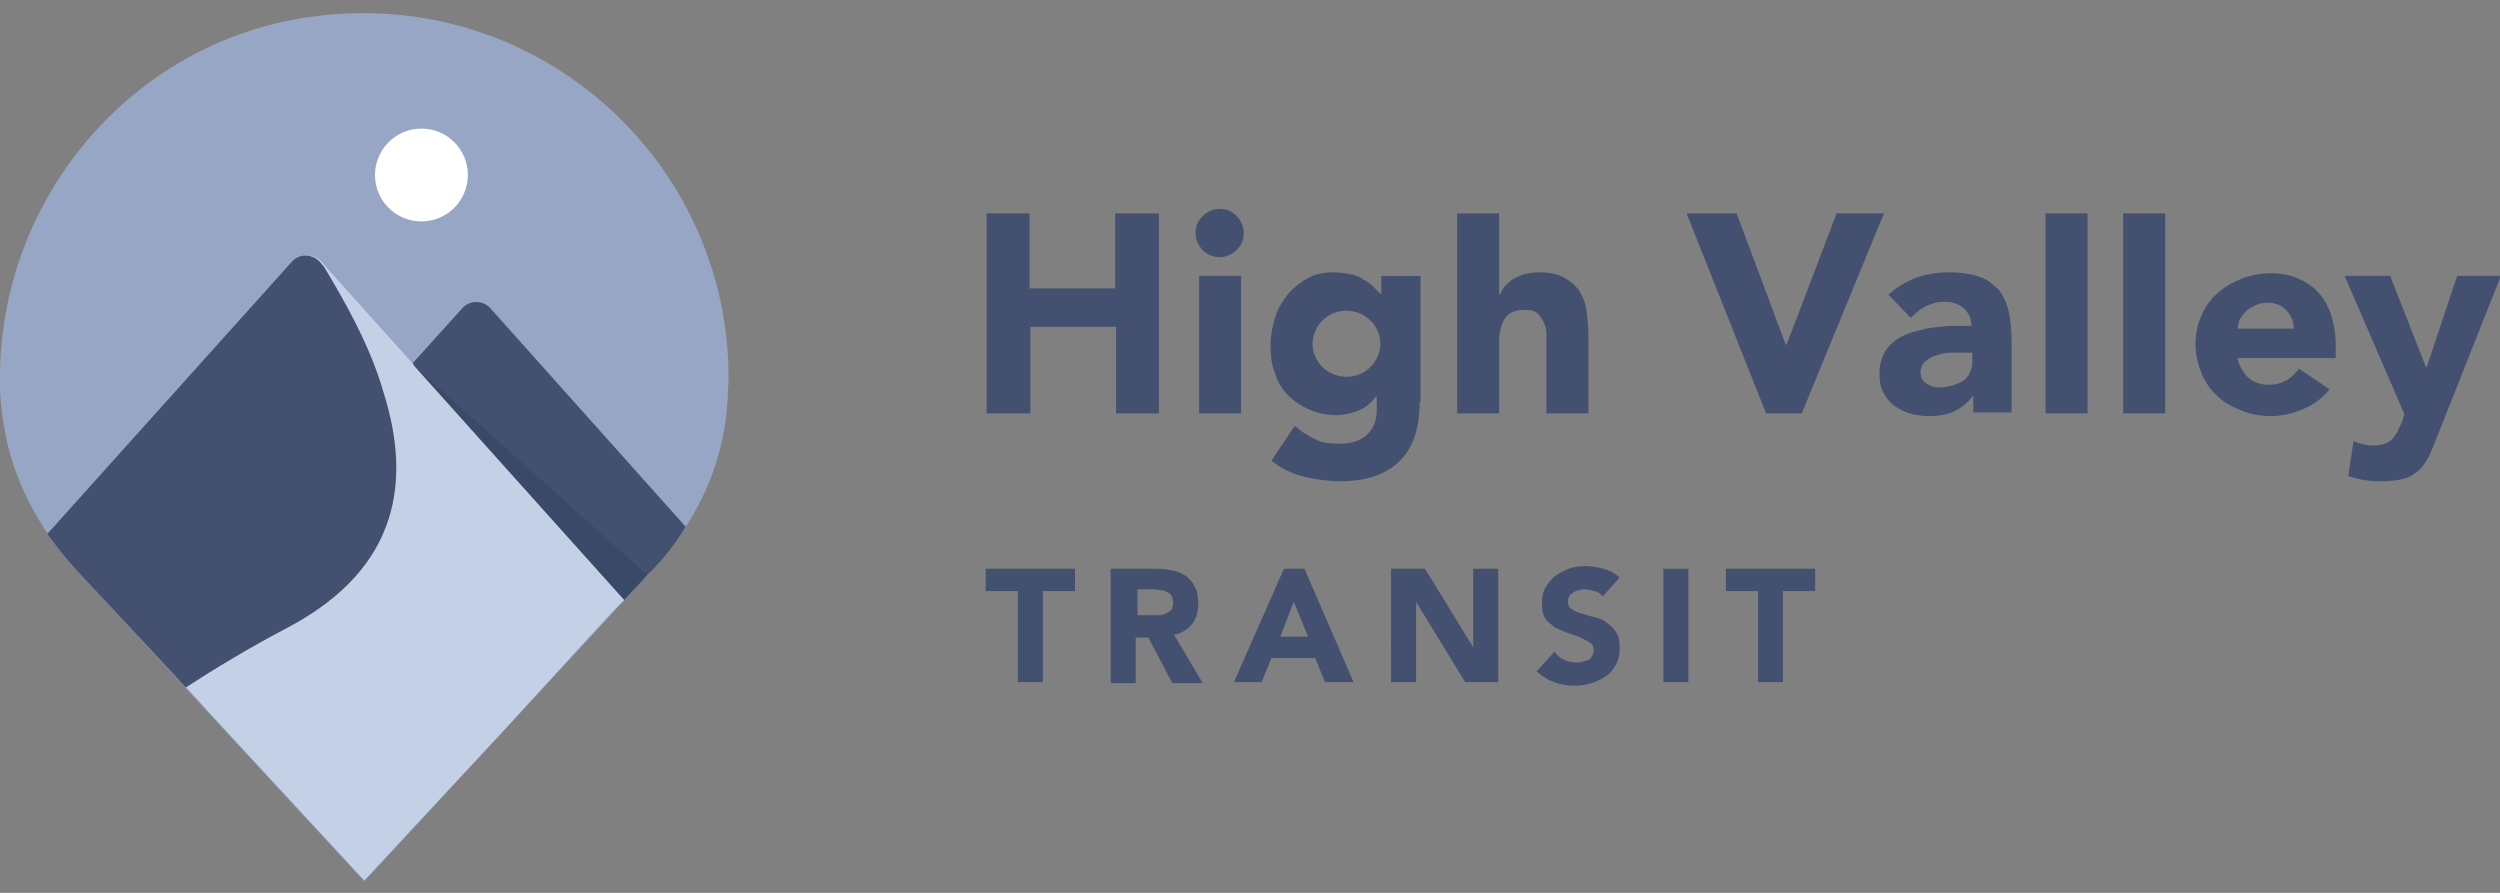
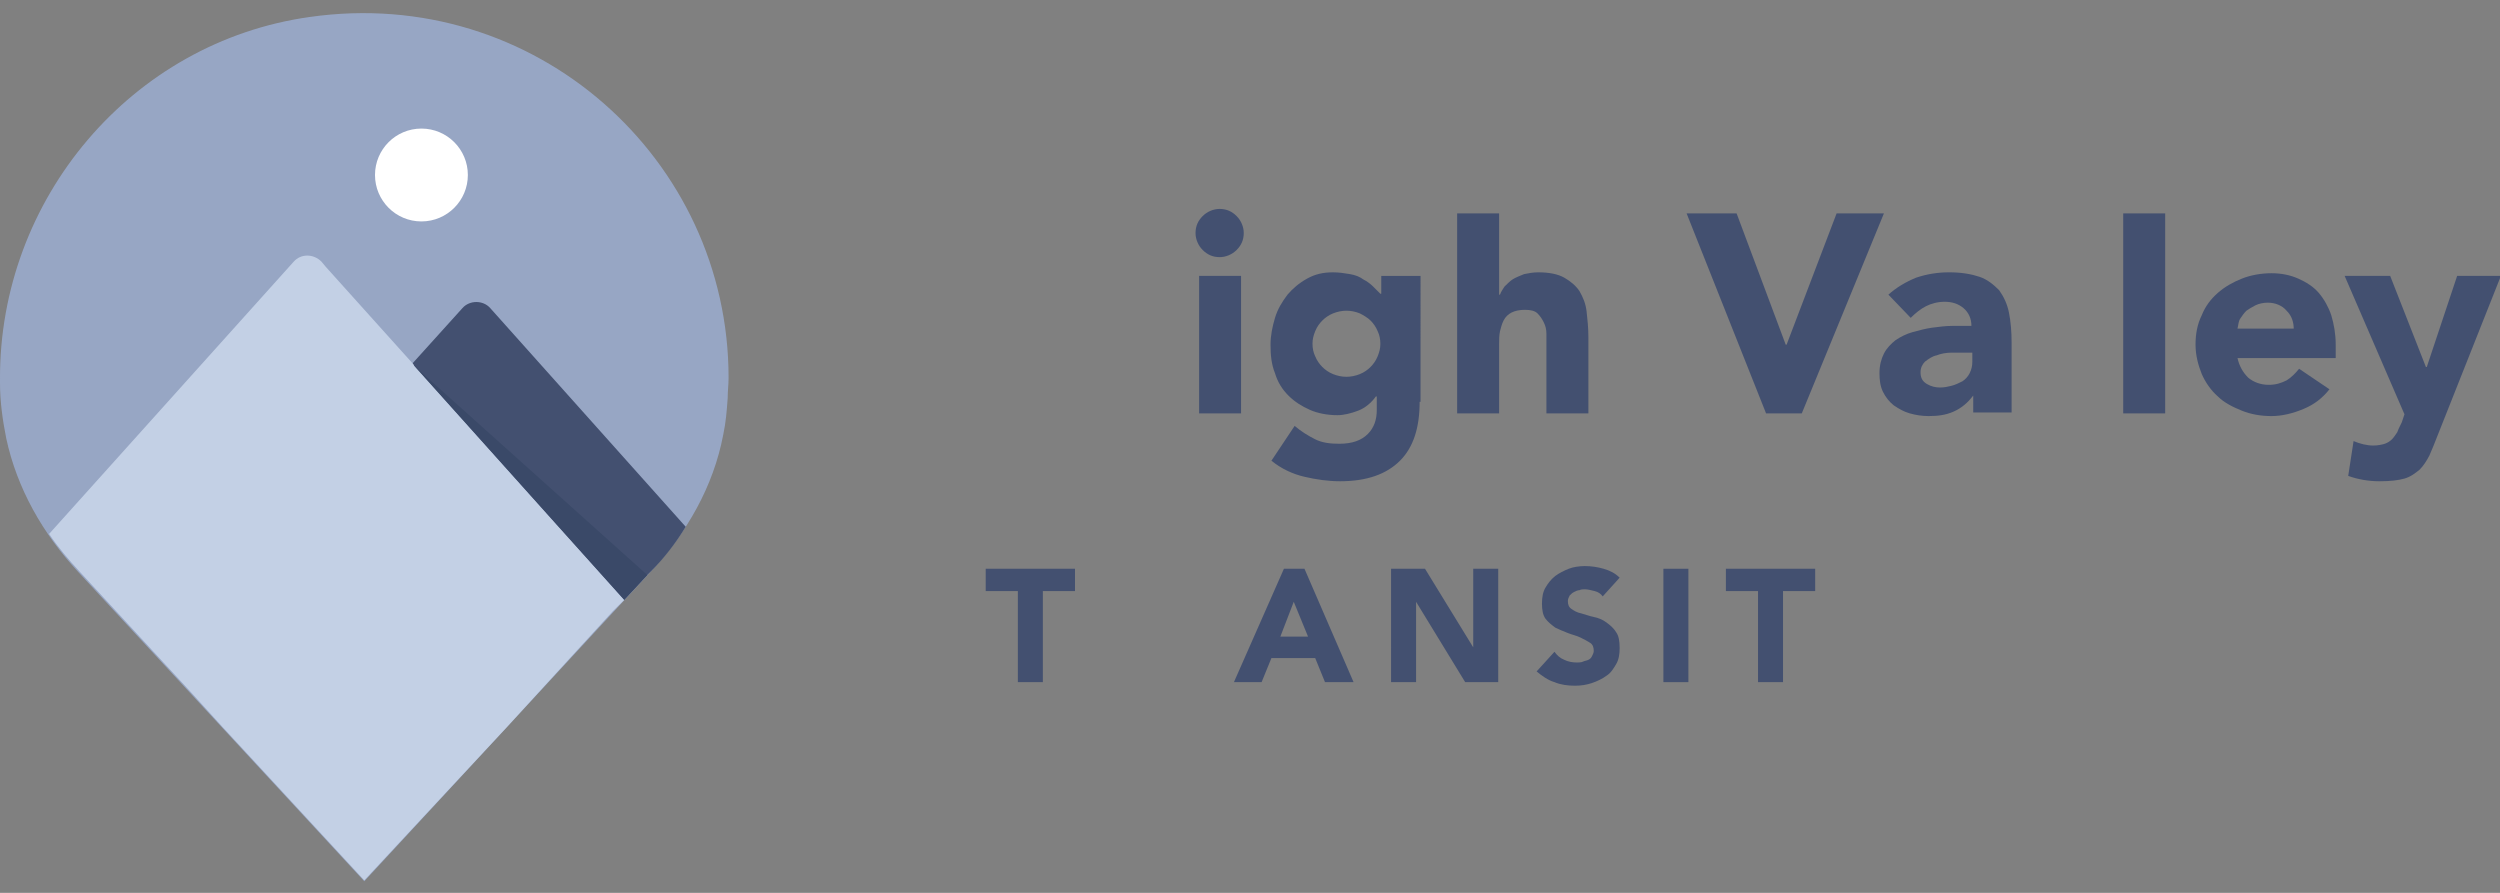
<svg xmlns="http://www.w3.org/2000/svg" version="1.1" id="Layer_1" x="0px" y="0px" viewBox="0 0 280 100" style="enable-background:new 0 0 280 100;" xml:space="preserve">
  <rect x="0" y="0" width="280" height="100" fill="#808080" stroke="none" />
  <style type="text/css">
	.st0{fill:#435070;}
	.st1{fill:#97A6C4;}
	.st2{fill:#3A4968;}
	.st3{fill:#C3D0E5;}
	.st4{fill:#FFFFFF;}
</style>
  <g>
    <g>
      <g>
        <g>
-           <path class="st0" d="M110.4,23.9h4.9v8.4h9.6v-8.4h4.9v22.4H125v-9.7h-9.6v9.7h-4.9V23.9z" />
          <path class="st0" d="M133.9,26.1c0-0.8,0.3-1.4,0.8-1.9c0.5-0.5,1.2-0.8,1.9-0.8c0.8,0,1.4,0.3,1.9,0.8c0.5,0.5,0.8,1.2,0.8,1.9      c0,0.8-0.3,1.4-0.8,1.9c-0.5,0.5-1.2,0.8-1.9,0.8c-0.8,0-1.4-0.3-1.9-0.8C134.2,27.5,133.9,26.8,133.9,26.1z M134.3,30.9h4.7      v15.4h-4.7V30.9z" />
          <path class="st0" d="M159,45c0,2.9-0.7,5.1-2.2,6.6c-1.5,1.5-3.7,2.3-6.7,2.3c-1.4,0-2.7-0.2-4-0.5s-2.6-0.9-3.7-1.8l2.6-3.9      c0.7,0.6,1.5,1.1,2.3,1.5c0.8,0.4,1.7,0.5,2.7,0.5c1.5,0,2.5-0.4,3.2-1.1c0.7-0.7,1-1.6,1-2.7v-1.5h-0.1c-0.5,0.7-1.2,1.3-2,1.6      c-0.8,0.3-1.6,0.5-2.3,0.5c-1.1,0-2.2-0.2-3.1-0.6c-0.9-0.4-1.7-0.9-2.4-1.6s-1.2-1.5-1.5-2.5c-0.4-1-0.5-2-0.5-3.2      c0-1,0.2-2,0.5-3c0.3-1,0.8-1.8,1.4-2.6c0.6-0.7,1.3-1.3,2.2-1.8c0.9-0.5,1.8-0.7,2.9-0.7c0.7,0,1.3,0.1,1.9,0.2      c0.6,0.1,1.1,0.3,1.5,0.6c0.4,0.2,0.8,0.5,1.1,0.8c0.3,0.3,0.6,0.6,0.8,0.8h0.1v-2h4.4V45z M147,38.5c0,0.5,0.1,1,0.3,1.4      c0.2,0.5,0.5,0.9,0.8,1.2c0.3,0.3,0.7,0.6,1.2,0.8c0.5,0.2,1,0.3,1.5,0.3c0.5,0,1-0.1,1.5-0.3c0.5-0.2,0.9-0.5,1.2-0.8      c0.3-0.3,0.6-0.7,0.8-1.2c0.2-0.5,0.3-0.9,0.3-1.4c0-0.5-0.1-1-0.3-1.4c-0.2-0.5-0.5-0.9-0.8-1.2c-0.3-0.3-0.8-0.6-1.2-0.8      c-0.5-0.2-1-0.3-1.5-0.3c-0.5,0-1,0.1-1.5,0.3c-0.5,0.2-0.9,0.5-1.2,0.8c-0.3,0.3-0.6,0.7-0.8,1.2S147,38,147,38.5z" />
          <path class="st0" d="M167.9,23.9V33h0.1c0.1-0.3,0.3-0.6,0.5-0.9c0.3-0.3,0.6-0.6,0.9-0.8s0.8-0.4,1.3-0.6      c0.5-0.1,1-0.2,1.6-0.2c1.2,0,2.2,0.2,2.9,0.6c0.7,0.4,1.3,0.9,1.7,1.5c0.4,0.7,0.7,1.4,0.8,2.3c0.1,0.9,0.2,1.8,0.2,2.9v8.5      h-4.7v-7.5c0-0.4,0-0.9,0-1.4c0-0.5-0.1-0.9-0.3-1.3c-0.2-0.4-0.4-0.7-0.7-1c-0.3-0.3-0.8-0.4-1.4-0.4c-0.6,0-1.1,0.1-1.5,0.3      c-0.4,0.2-0.7,0.5-0.9,0.9c-0.2,0.4-0.3,0.8-0.4,1.2c-0.1,0.5-0.1,0.9-0.1,1.5v7.7h-4.7V23.9H167.9z" />
        </g>
        <g>
          <path class="st0" d="M188.9,23.9h5.6l5.5,14.7h0.1l5.6-14.7h5.3l-9.2,22.4h-4L188.9,23.9z" />
          <path class="st0" d="M221,44.3L221,44.3c-0.6,0.8-1.3,1.4-2.2,1.8c-0.9,0.4-1.8,0.5-2.8,0.5c-0.7,0-1.4-0.1-2.1-0.3      c-0.7-0.2-1.2-0.5-1.8-0.9c-0.5-0.4-0.9-0.9-1.2-1.5c-0.3-0.6-0.4-1.3-0.4-2.1c0-0.9,0.2-1.6,0.5-2.2c0.3-0.6,0.8-1.1,1.3-1.5      c0.6-0.4,1.2-0.7,1.9-0.9c0.7-0.2,1.5-0.4,2.2-0.5c0.8-0.1,1.5-0.2,2.3-0.2c0.8,0,1.5,0,2.1,0c0-0.8-0.3-1.5-0.9-2      c-0.6-0.5-1.3-0.7-2.1-0.7c-0.8,0-1.5,0.2-2.1,0.5c-0.6,0.3-1.2,0.8-1.7,1.3l-2.5-2.6c0.9-0.8,1.9-1.4,3.1-1.9      c1.2-0.4,2.4-0.6,3.7-0.6c1.4,0,2.5,0.2,3.4,0.5c0.9,0.3,1.6,0.9,2.2,1.5c0.5,0.7,0.9,1.5,1.1,2.5c0.2,1,0.3,2.1,0.3,3.4v7.8      H221V44.3z M219.8,39.5c-0.4,0-0.8,0-1.3,0c-0.5,0-1.1,0.1-1.6,0.3c-0.5,0.1-0.9,0.4-1.3,0.7c-0.3,0.3-0.5,0.7-0.5,1.2      c0,0.6,0.2,1,0.7,1.3c0.5,0.3,1,0.4,1.5,0.4c0.5,0,0.9-0.1,1.3-0.2c0.4-0.1,0.8-0.3,1.2-0.5c0.3-0.2,0.6-0.5,0.8-0.9      s0.3-0.8,0.3-1.3v-1H219.8z" />
-           <path class="st0" d="M229.1,23.9h4.7v22.4h-4.7V23.9z" />
          <path class="st0" d="M237.8,23.9h4.7v22.4h-4.7V23.9z" />
          <path class="st0" d="M260.9,43.6c-0.8,1-1.7,1.7-2.9,2.2c-1.2,0.5-2.4,0.8-3.6,0.8c-1.2,0-2.3-0.2-3.3-0.6c-1-0.4-2-0.9-2.7-1.6      c-0.8-0.7-1.4-1.6-1.8-2.5c-0.4-1-0.7-2.1-0.7-3.3s0.2-2.3,0.7-3.3c0.4-1,1-1.8,1.8-2.5c0.8-0.7,1.7-1.2,2.7-1.6      c1-0.4,2.2-0.6,3.3-0.6c1.1,0,2.1,0.2,3,0.6c0.9,0.4,1.7,0.9,2.3,1.6c0.6,0.7,1.1,1.6,1.4,2.5c0.3,1,0.5,2.1,0.5,3.3v1.5h-11      c0.2,0.9,0.6,1.6,1.2,2.2c0.6,0.5,1.4,0.8,2.3,0.8c0.8,0,1.4-0.2,2-0.5c0.5-0.3,1-0.8,1.4-1.3L260.9,43.6z M256.9,36.9      c0-0.8-0.2-1.5-0.8-2.1c-0.5-0.6-1.3-0.9-2.1-0.9c-0.5,0-1,0.1-1.4,0.3c-0.4,0.2-0.7,0.4-1,0.6c-0.3,0.3-0.5,0.6-0.7,0.9      c-0.2,0.3-0.2,0.7-0.3,1.1H256.9z" />
          <path class="st0" d="M273,48.8c-0.3,0.8-0.6,1.5-0.9,2.2c-0.3,0.6-0.7,1.2-1.1,1.6c-0.5,0.4-1,0.8-1.7,1      c-0.7,0.2-1.6,0.3-2.8,0.3c-1.2,0-2.4-0.2-3.5-0.6l0.6-3.9c0.7,0.3,1.5,0.5,2.2,0.5c0.5,0,1-0.1,1.3-0.2      c0.3-0.1,0.6-0.3,0.8-0.5c0.2-0.2,0.4-0.5,0.6-0.8c0.1-0.3,0.3-0.7,0.5-1.1l0.3-0.9l-6.7-15.5h5.1l4,10.2h0.1l3.4-10.2h4.9      L273,48.8z" />
        </g>
      </g>
      <g>
        <path class="st0" d="M114,66.2h-3.6v-2.5h10v2.5h-3.6v10.2H114V66.2z" />
-         <path class="st0" d="M124.6,63.7h4.9c0.6,0,1.3,0.1,1.8,0.2c0.6,0.1,1.1,0.3,1.5,0.6c0.4,0.3,0.8,0.7,1,1.2     c0.3,0.5,0.4,1.1,0.4,1.9c0,0.9-0.2,1.7-0.7,2.3c-0.5,0.6-1.1,1-2,1.2l3.2,5.4h-3.4l-2.7-5.1h-1.4v5.1h-2.8V63.7z M127.4,68.9     h1.6c0.3,0,0.5,0,0.8,0c0.3,0,0.5-0.1,0.8-0.2c0.2-0.1,0.4-0.2,0.6-0.4c0.1-0.2,0.2-0.5,0.2-0.8c0-0.3-0.1-0.6-0.2-0.8     c-0.1-0.2-0.3-0.3-0.5-0.4c-0.2-0.1-0.4-0.2-0.7-0.2c-0.3,0-0.5-0.1-0.8-0.1h-1.8V68.9z" />
        <path class="st0" d="M143.8,63.7h2.3l5.5,12.7h-3.2l-1.1-2.7h-4.9l-1.1,2.7h-3.1L143.8,63.7z M144.9,67.4l-1.5,3.9h3.1     L144.9,67.4z" />
        <path class="st0" d="M155.8,63.7h3.8l5.4,8.8h0v-8.8h2.8v12.7h-3.7l-5.5-9h0v9h-2.8V63.7z" />
        <path class="st0" d="M179.5,66.8c-0.2-0.3-0.5-0.5-0.9-0.6c-0.4-0.1-0.8-0.2-1.1-0.2c-0.2,0-0.4,0-0.6,0.1     c-0.2,0-0.4,0.1-0.6,0.2c-0.2,0.1-0.3,0.2-0.5,0.4c-0.1,0.2-0.2,0.4-0.2,0.6c0,0.4,0.1,0.7,0.4,0.9c0.3,0.2,0.6,0.4,1.1,0.5     c0.4,0.1,0.9,0.3,1.4,0.4c0.5,0.1,1,0.3,1.4,0.6c0.4,0.3,0.8,0.6,1.1,1.1c0.3,0.4,0.4,1,0.4,1.8c0,0.7-0.1,1.3-0.4,1.8     c-0.3,0.5-0.6,1-1.1,1.3c-0.4,0.3-1,0.6-1.6,0.8c-0.6,0.2-1.2,0.3-1.9,0.3c-0.8,0-1.6-0.1-2.3-0.4c-0.7-0.2-1.4-0.7-2-1.2l2-2.2     c0.3,0.4,0.6,0.7,1.1,0.9c0.4,0.2,0.9,0.3,1.4,0.3c0.2,0,0.5,0,0.7-0.1c0.2-0.1,0.4-0.1,0.6-0.2s0.3-0.2,0.4-0.4     c0.1-0.2,0.2-0.4,0.2-0.6c0-0.4-0.1-0.7-0.4-0.9c-0.3-0.2-0.7-0.4-1.1-0.6c-0.4-0.2-0.9-0.3-1.4-0.5c-0.5-0.2-1-0.4-1.4-0.6     c-0.4-0.3-0.8-0.6-1.1-1c-0.3-0.4-0.4-1-0.4-1.7c0-0.7,0.1-1.3,0.4-1.8c0.3-0.5,0.6-0.9,1.1-1.3c0.4-0.3,1-0.6,1.5-0.8     s1.2-0.3,1.8-0.3c0.7,0,1.4,0.1,2.1,0.3s1.3,0.5,1.8,1L179.5,66.8z" />
        <path class="st0" d="M186.3,63.7h2.8v12.7h-2.8V63.7z" />
        <path class="st0" d="M196.9,66.2h-3.6v-2.5h10v2.5h-3.6v10.2h-2.8V66.2z" />
      </g>
    </g>
    <g>
      <path class="st1" d="M72.9,64c4-4.3,7-9.5,8.1-15.3c0.3-1.4,0.4-2.7,0.5-4.1c0-0.8,0.1-1.5,0.1-2.3c0-24.5-21.7-44-46.9-40.4    C14.7,4.7-0.1,22.3,0,42.5c0,0.1,0,0.3,0,0.4c0,2.1,0.3,4.2,0.7,6.2c1.2,5.6,4.1,10.7,8.1,15l32,34.6L72.9,64z" />
      <g>
        <g>
          <path class="st0" d="M76.8,59c-1.1,1.8-2.4,3.5-3.9,5l-0.4,0.4l-2.6,2.8L62,58.4L46.3,40.9l-0.1-0.2l5.6-6.2      c0.8-0.9,2.3-0.9,3.1,0L76.8,59z" />
          <polygon class="st2" points="72.5,64.4 69.9,67.2 62,58.4 46.3,40.9     " />
        </g>
        <g>
          <path class="st3" d="M69.9,67.2l-1.3,1.3L56.8,81.4L40.8,98.6L24.9,81.4l-4-4.4l-3.7-4l-8.3-9c-1.2-1.3-2.4-2.7-3.4-4.2      l27.4-30.5c0.8-0.9,2.2-0.9,3.1,0l0.5,0.6l9.8,10.9l0.1,0.2L62,58.4L69.9,67.2z" />
-           <path class="st0" d="M32.2,70.3c-4.2,2.2-8,4.5-11.4,6.7l-3.7-4l-8.4-9c-1.2-1.3-2.3-2.7-3.4-4.2l27.4-30.5      c0.8-0.9,2.2-0.9,3.1,0l0.5,0.6c2.4,4,5.2,8.9,6.7,14.2C45.9,53.4,45.1,63.5,32.2,70.3z" />
        </g>
        <circle class="st4" cx="47.2" cy="19.6" r="5.2" />
      </g>
    </g>
  </g>
</svg>